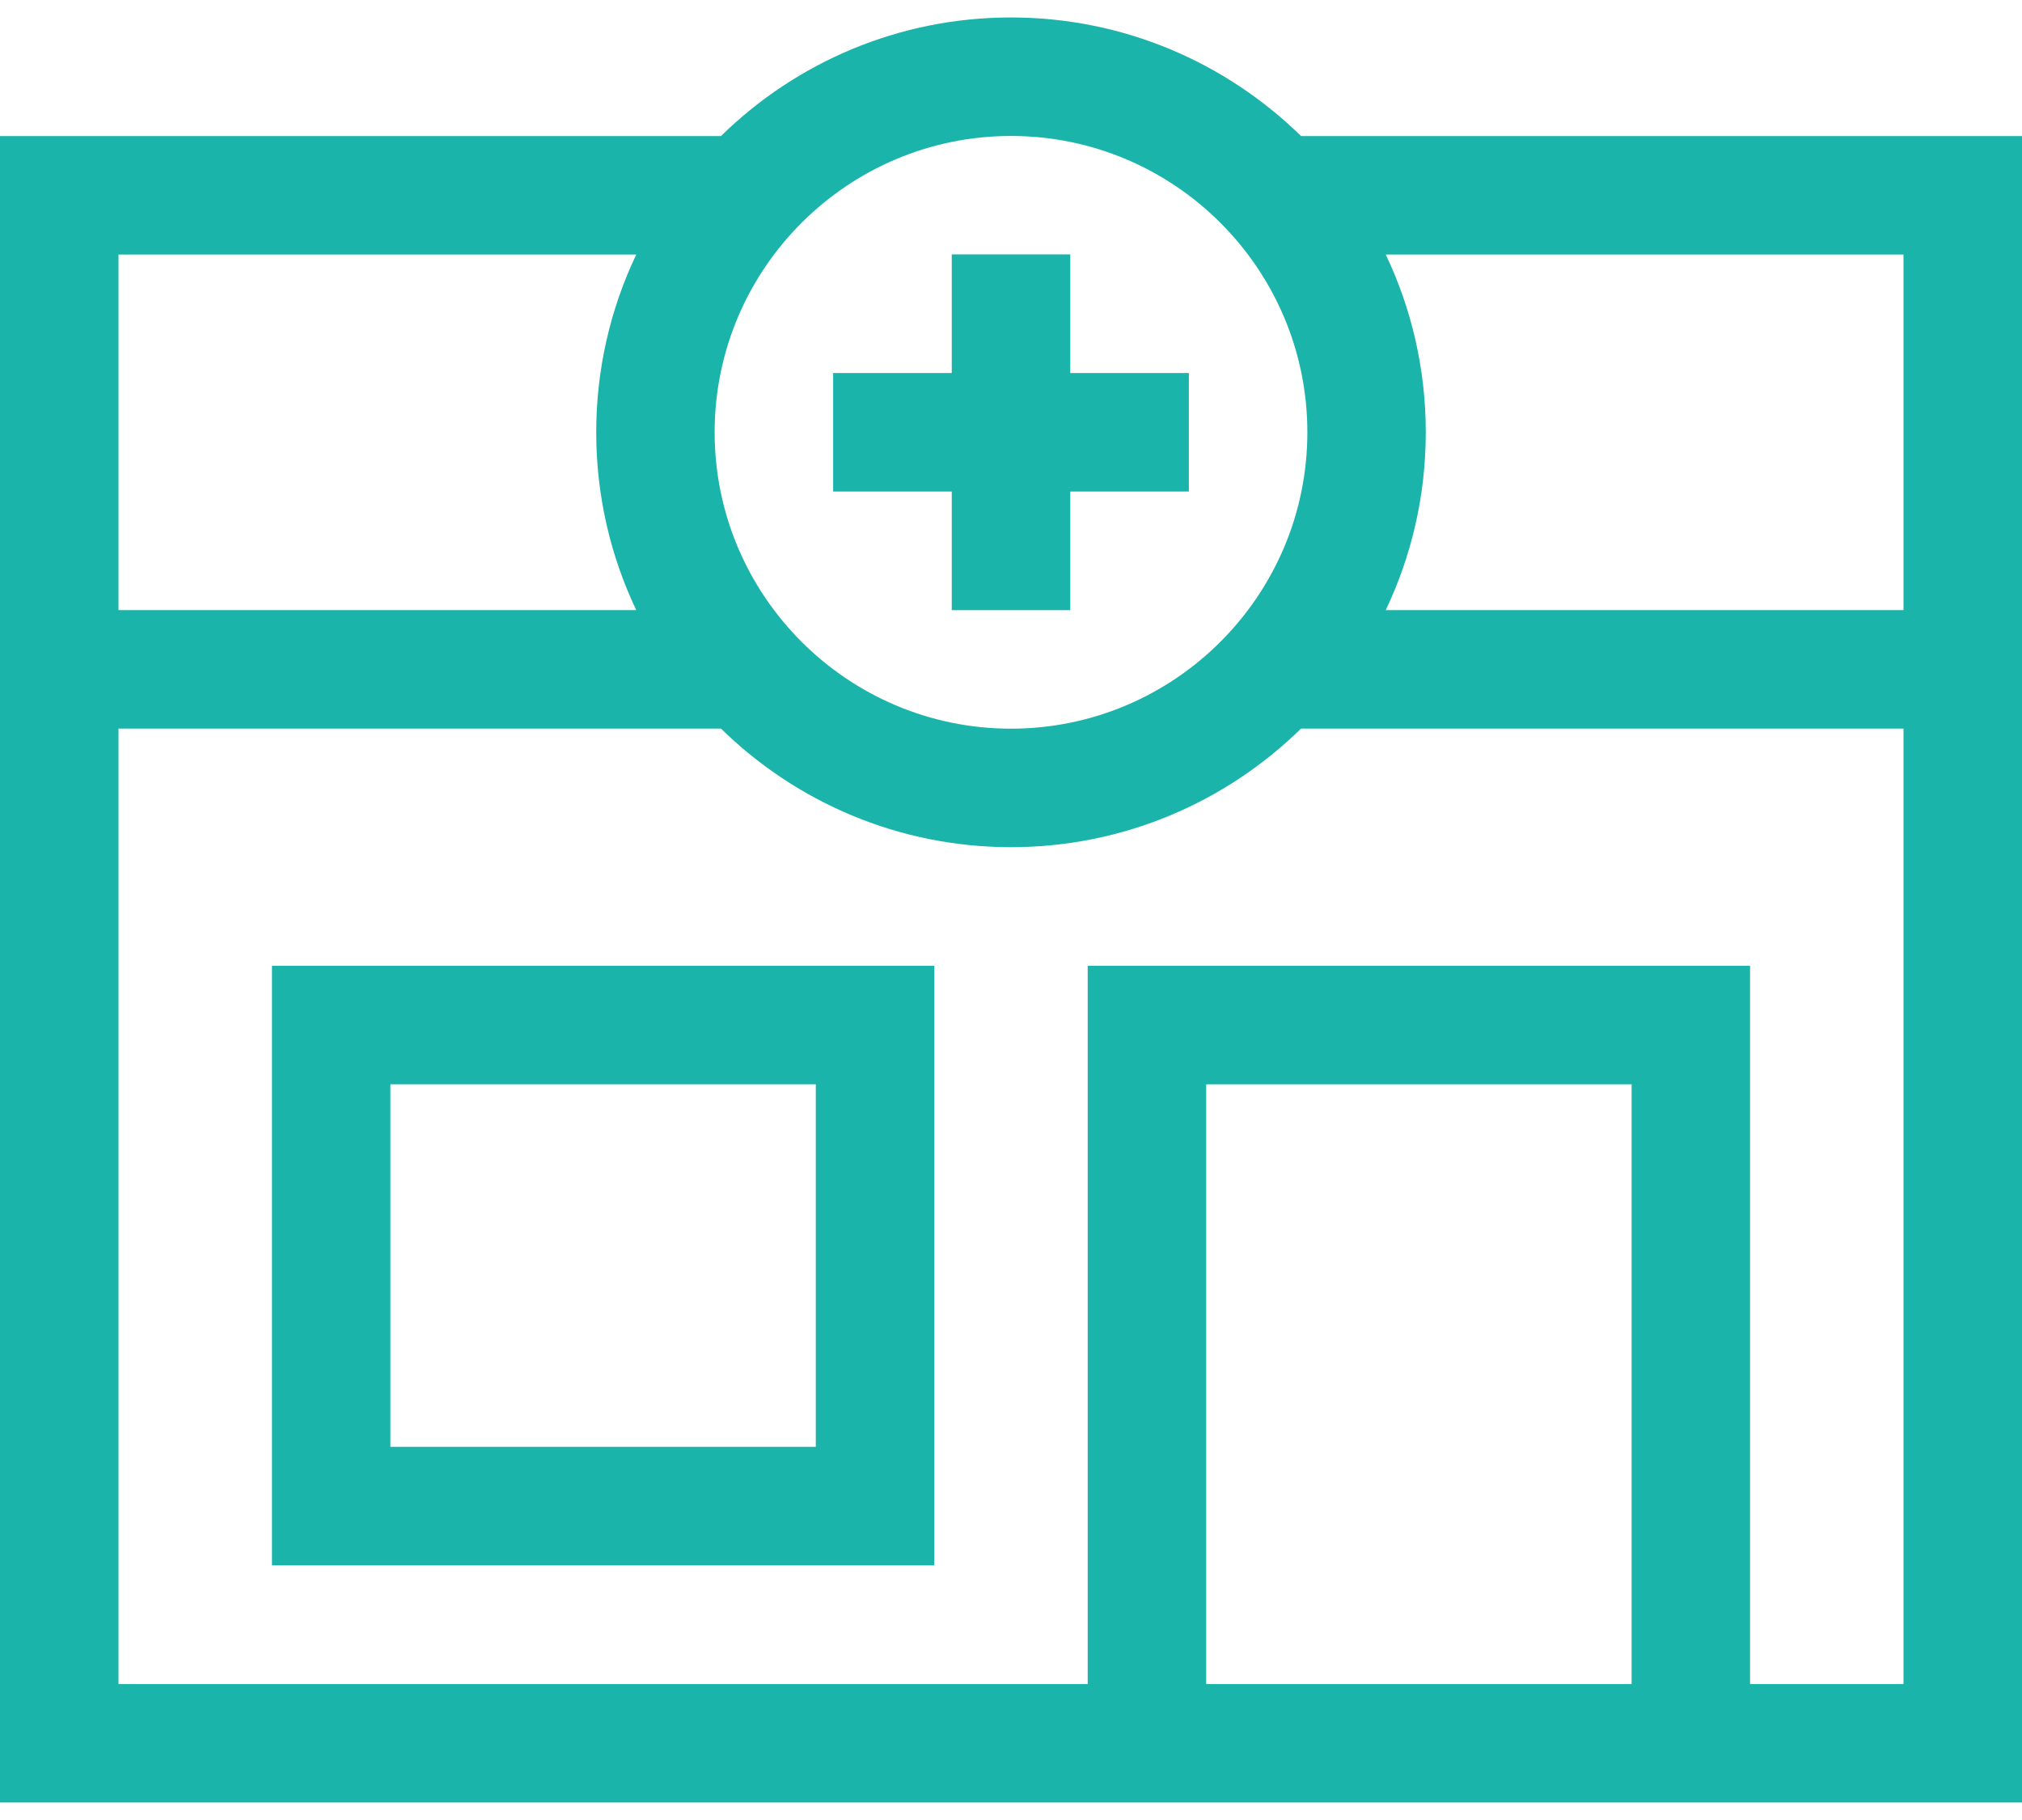
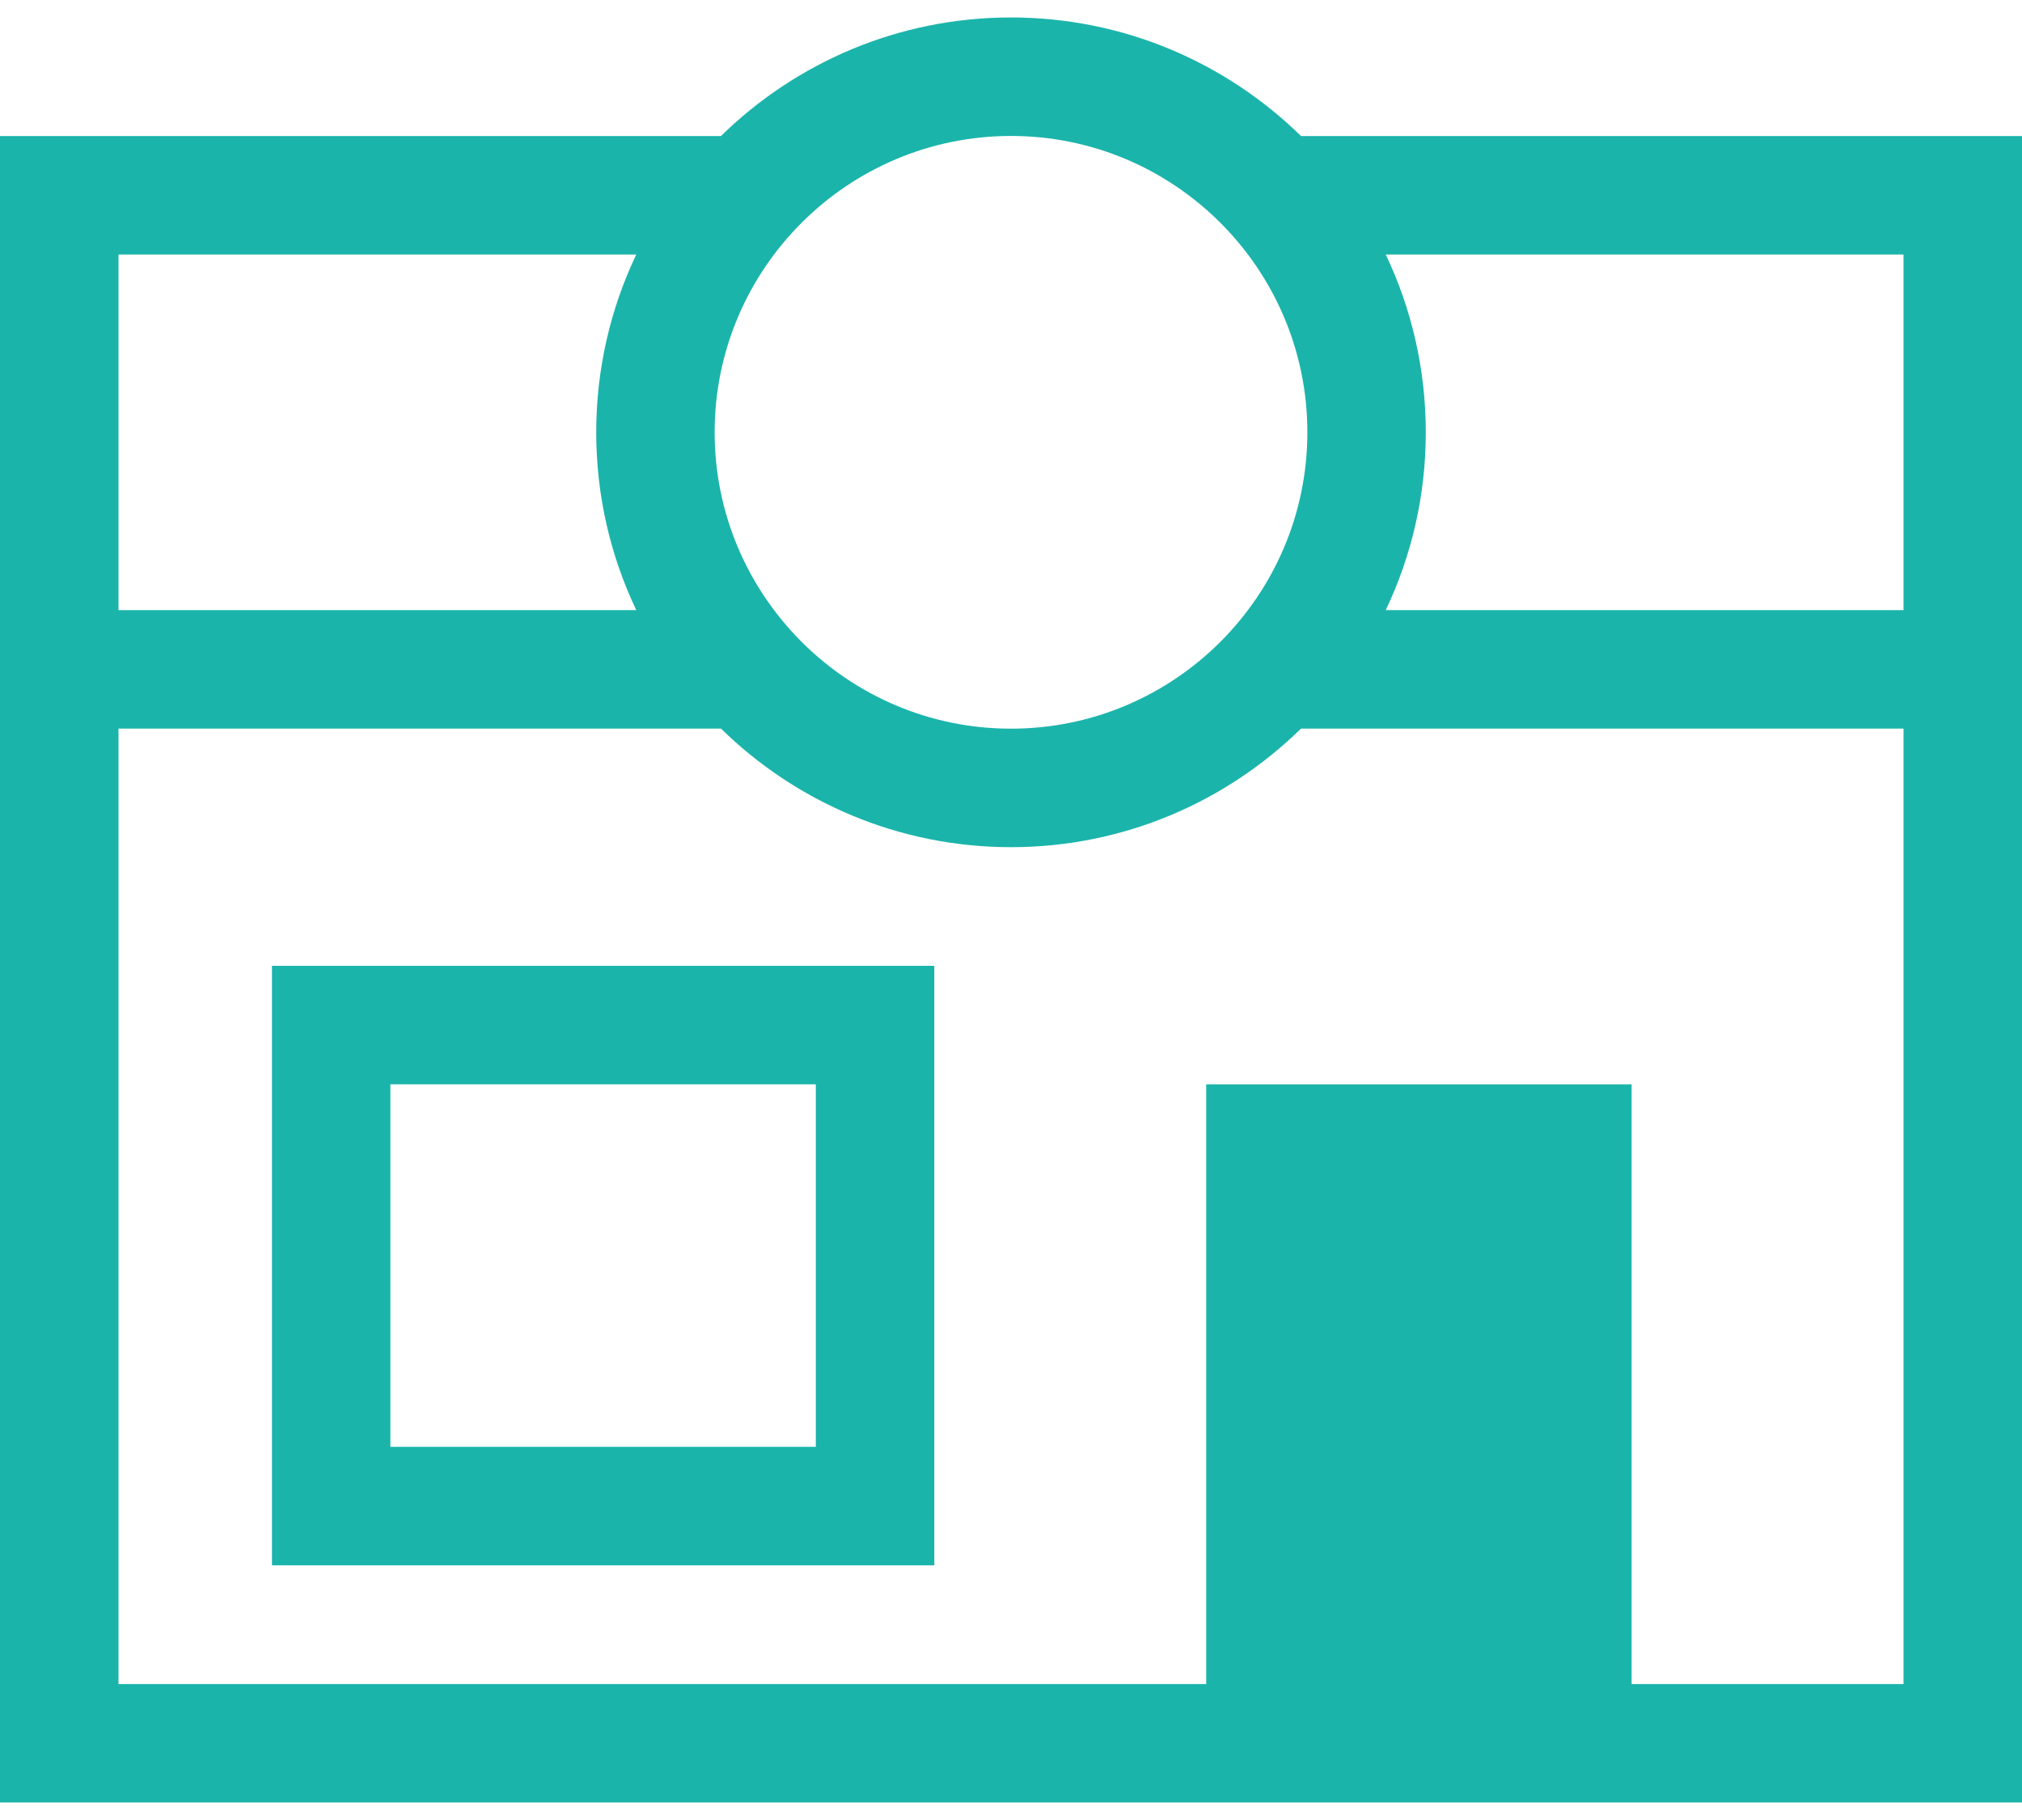
<svg xmlns="http://www.w3.org/2000/svg" width="30" height="27" viewBox="0 0 30 27" fill="none">
-   <path d="M15.879 5.534V3.774H14.121V5.534H12.361V7.292H14.121V9.052H15.879V7.292H17.639V5.534H15.879Z" fill="#1BB4AB" />
  <path d="M4.035 14.328V23.222H13.862V14.328H4.035ZM12.104 21.464H5.792V16.086H12.104V21.464Z" fill="#1BB4AB" />
-   <path d="M19.303 2.018C18.193 0.931 16.673 0.259 15 0.259C13.327 0.259 11.807 0.93 10.697 2.018H0V26.74H30V2.018H19.303ZM15 2.017C17.424 2.017 19.397 3.989 19.397 6.413C19.397 8.838 17.424 10.81 15 10.81C12.576 10.81 10.603 8.838 10.603 6.413C10.603 3.989 12.576 2.017 15 2.017ZM1.758 3.776H9.44C9.059 4.576 8.846 5.47 8.846 6.413C8.846 7.357 9.059 8.251 9.44 9.051H1.758V3.776ZM24.208 24.983H17.896V16.086H24.208V24.983ZM28.242 24.983H25.965V14.328H16.138V24.983H1.758V10.809H10.697C11.807 11.896 13.327 12.568 15 12.568C16.673 12.568 18.193 11.896 19.303 10.809H28.242V24.983ZM28.242 9.051H20.56C20.941 8.251 21.154 7.357 21.154 6.413C21.154 5.47 20.941 4.576 20.56 3.776H28.242V9.051Z" fill="#1BB4AB" />
+   <path d="M19.303 2.018C18.193 0.931 16.673 0.259 15 0.259C13.327 0.259 11.807 0.93 10.697 2.018H0V26.74H30V2.018H19.303ZM15 2.017C17.424 2.017 19.397 3.989 19.397 6.413C19.397 8.838 17.424 10.81 15 10.81C12.576 10.81 10.603 8.838 10.603 6.413C10.603 3.989 12.576 2.017 15 2.017ZM1.758 3.776H9.44C9.059 4.576 8.846 5.47 8.846 6.413C8.846 7.357 9.059 8.251 9.44 9.051H1.758V3.776ZM24.208 24.983H17.896V16.086H24.208V24.983ZM28.242 24.983H25.965H16.138V24.983H1.758V10.809H10.697C11.807 11.896 13.327 12.568 15 12.568C16.673 12.568 18.193 11.896 19.303 10.809H28.242V24.983ZM28.242 9.051H20.56C20.941 8.251 21.154 7.357 21.154 6.413C21.154 5.47 20.941 4.576 20.56 3.776H28.242V9.051Z" fill="#1BB4AB" />
</svg>